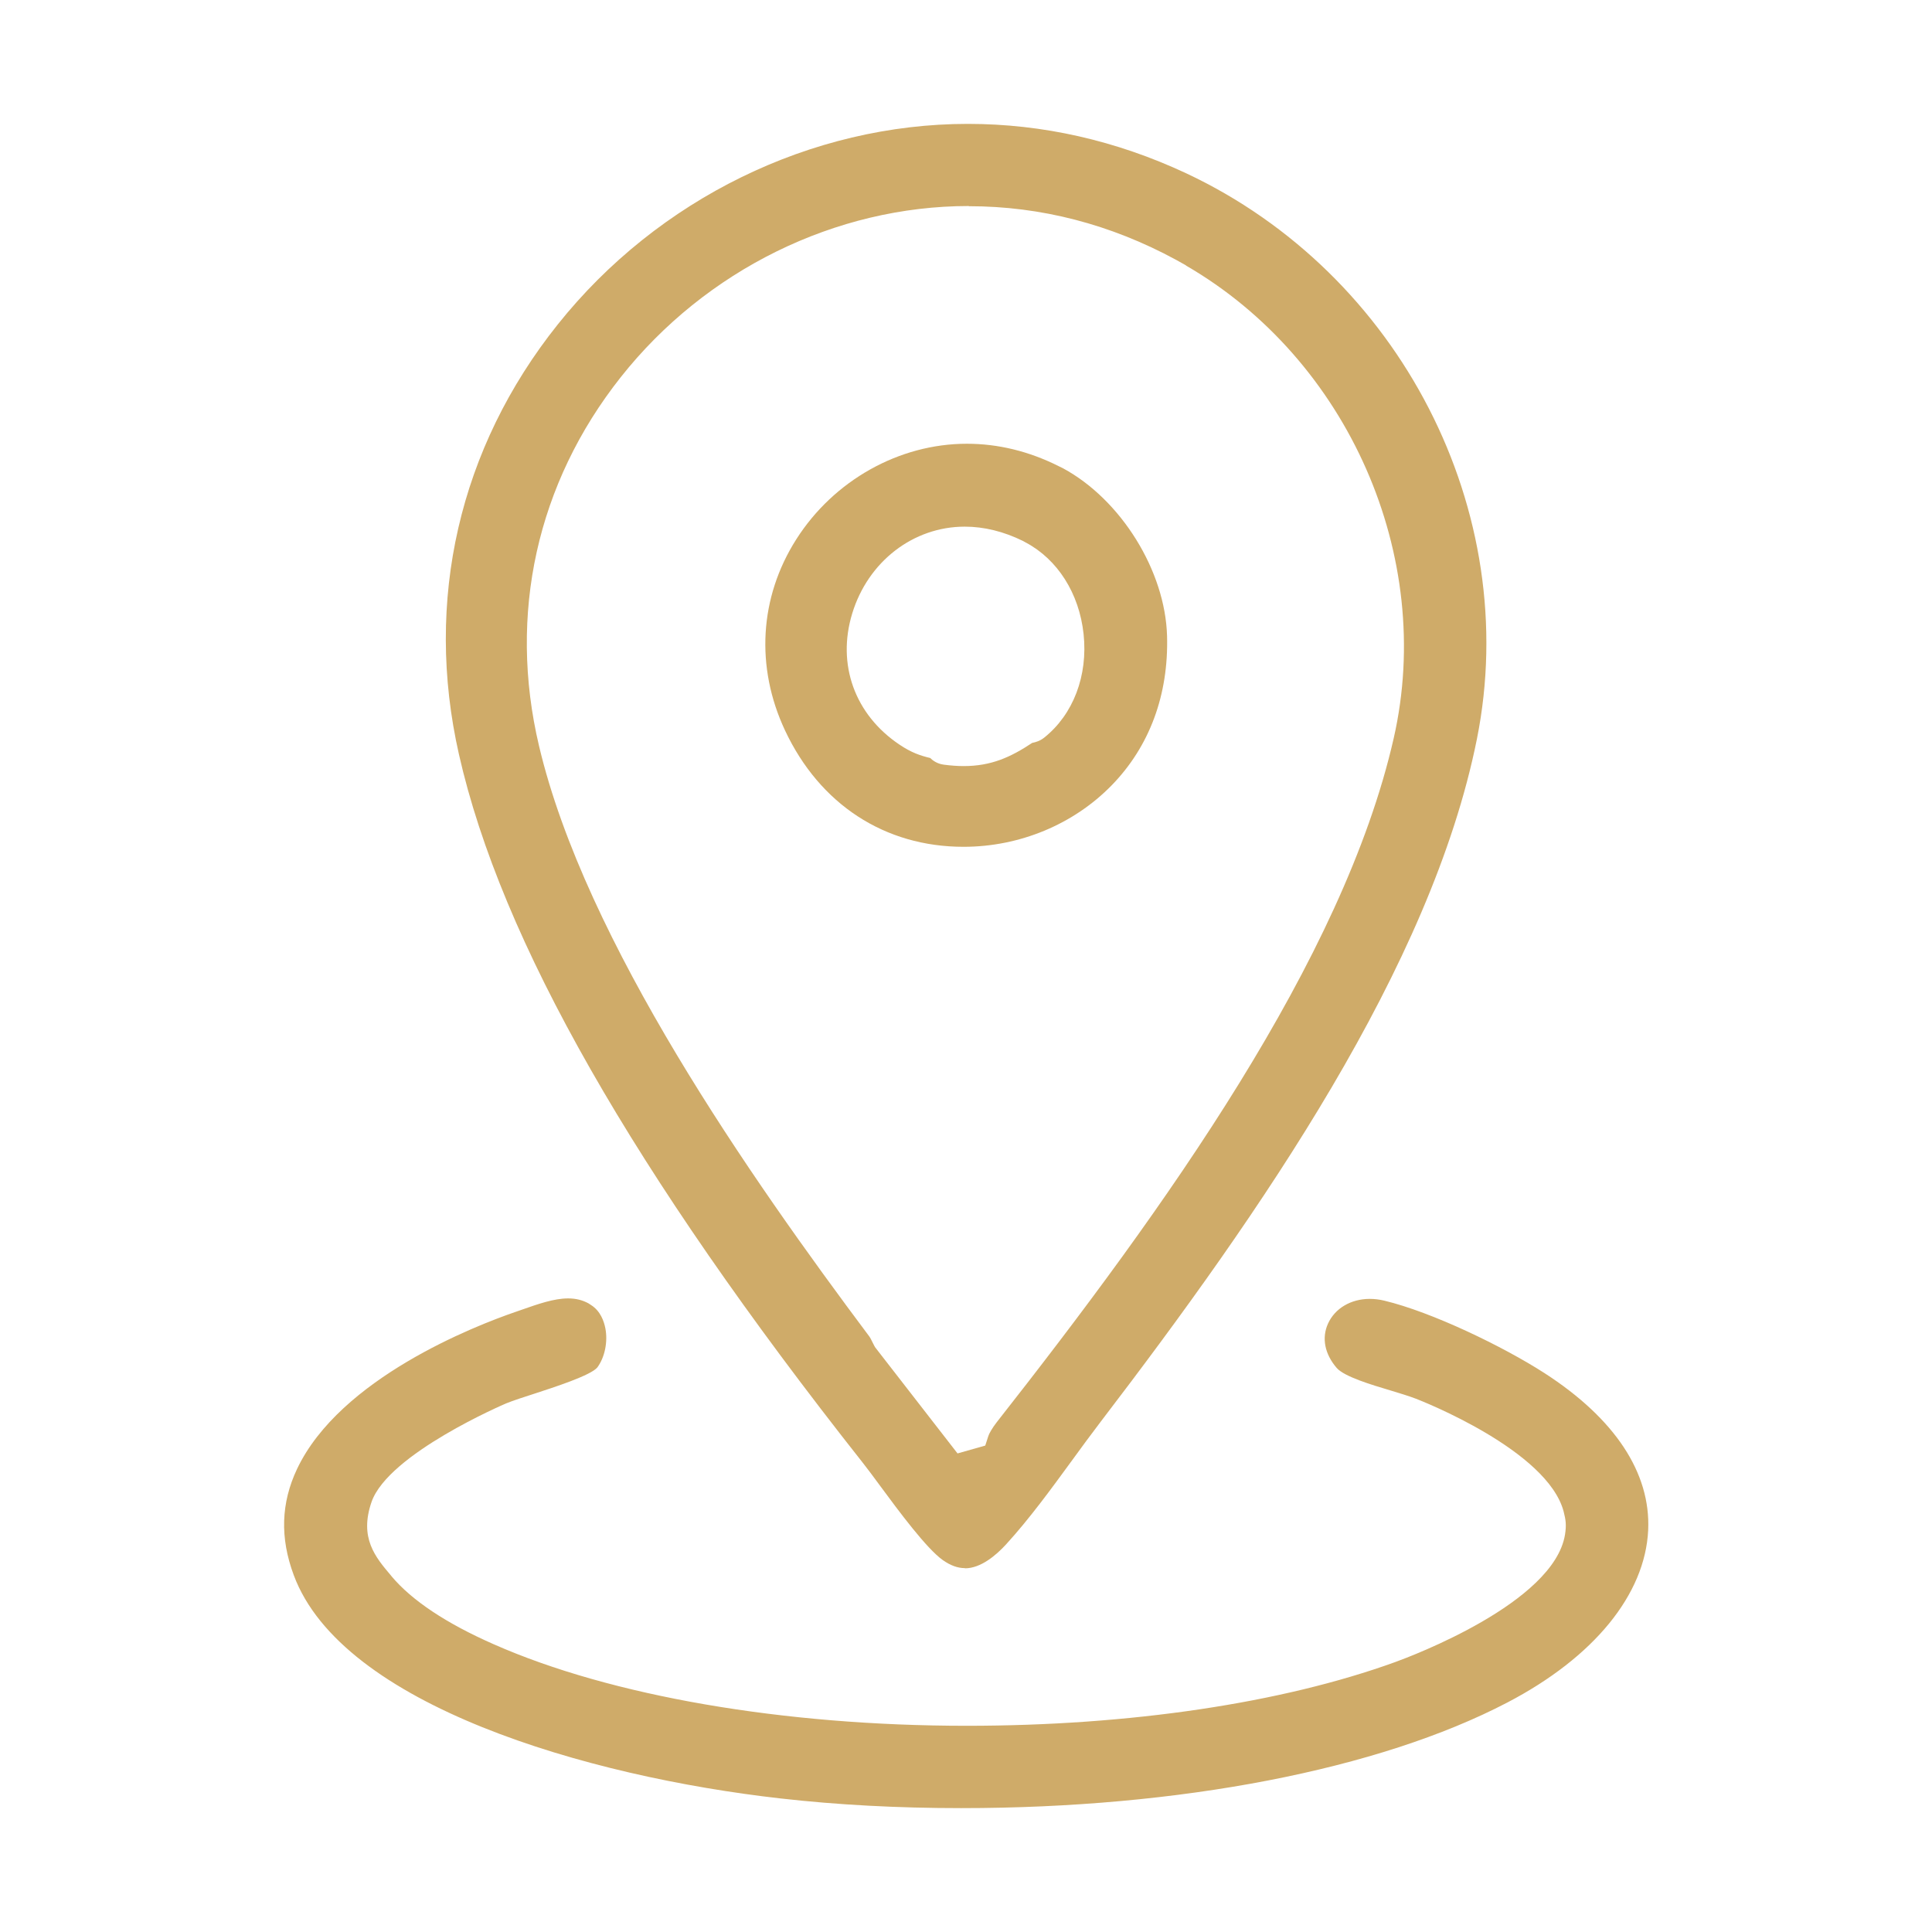
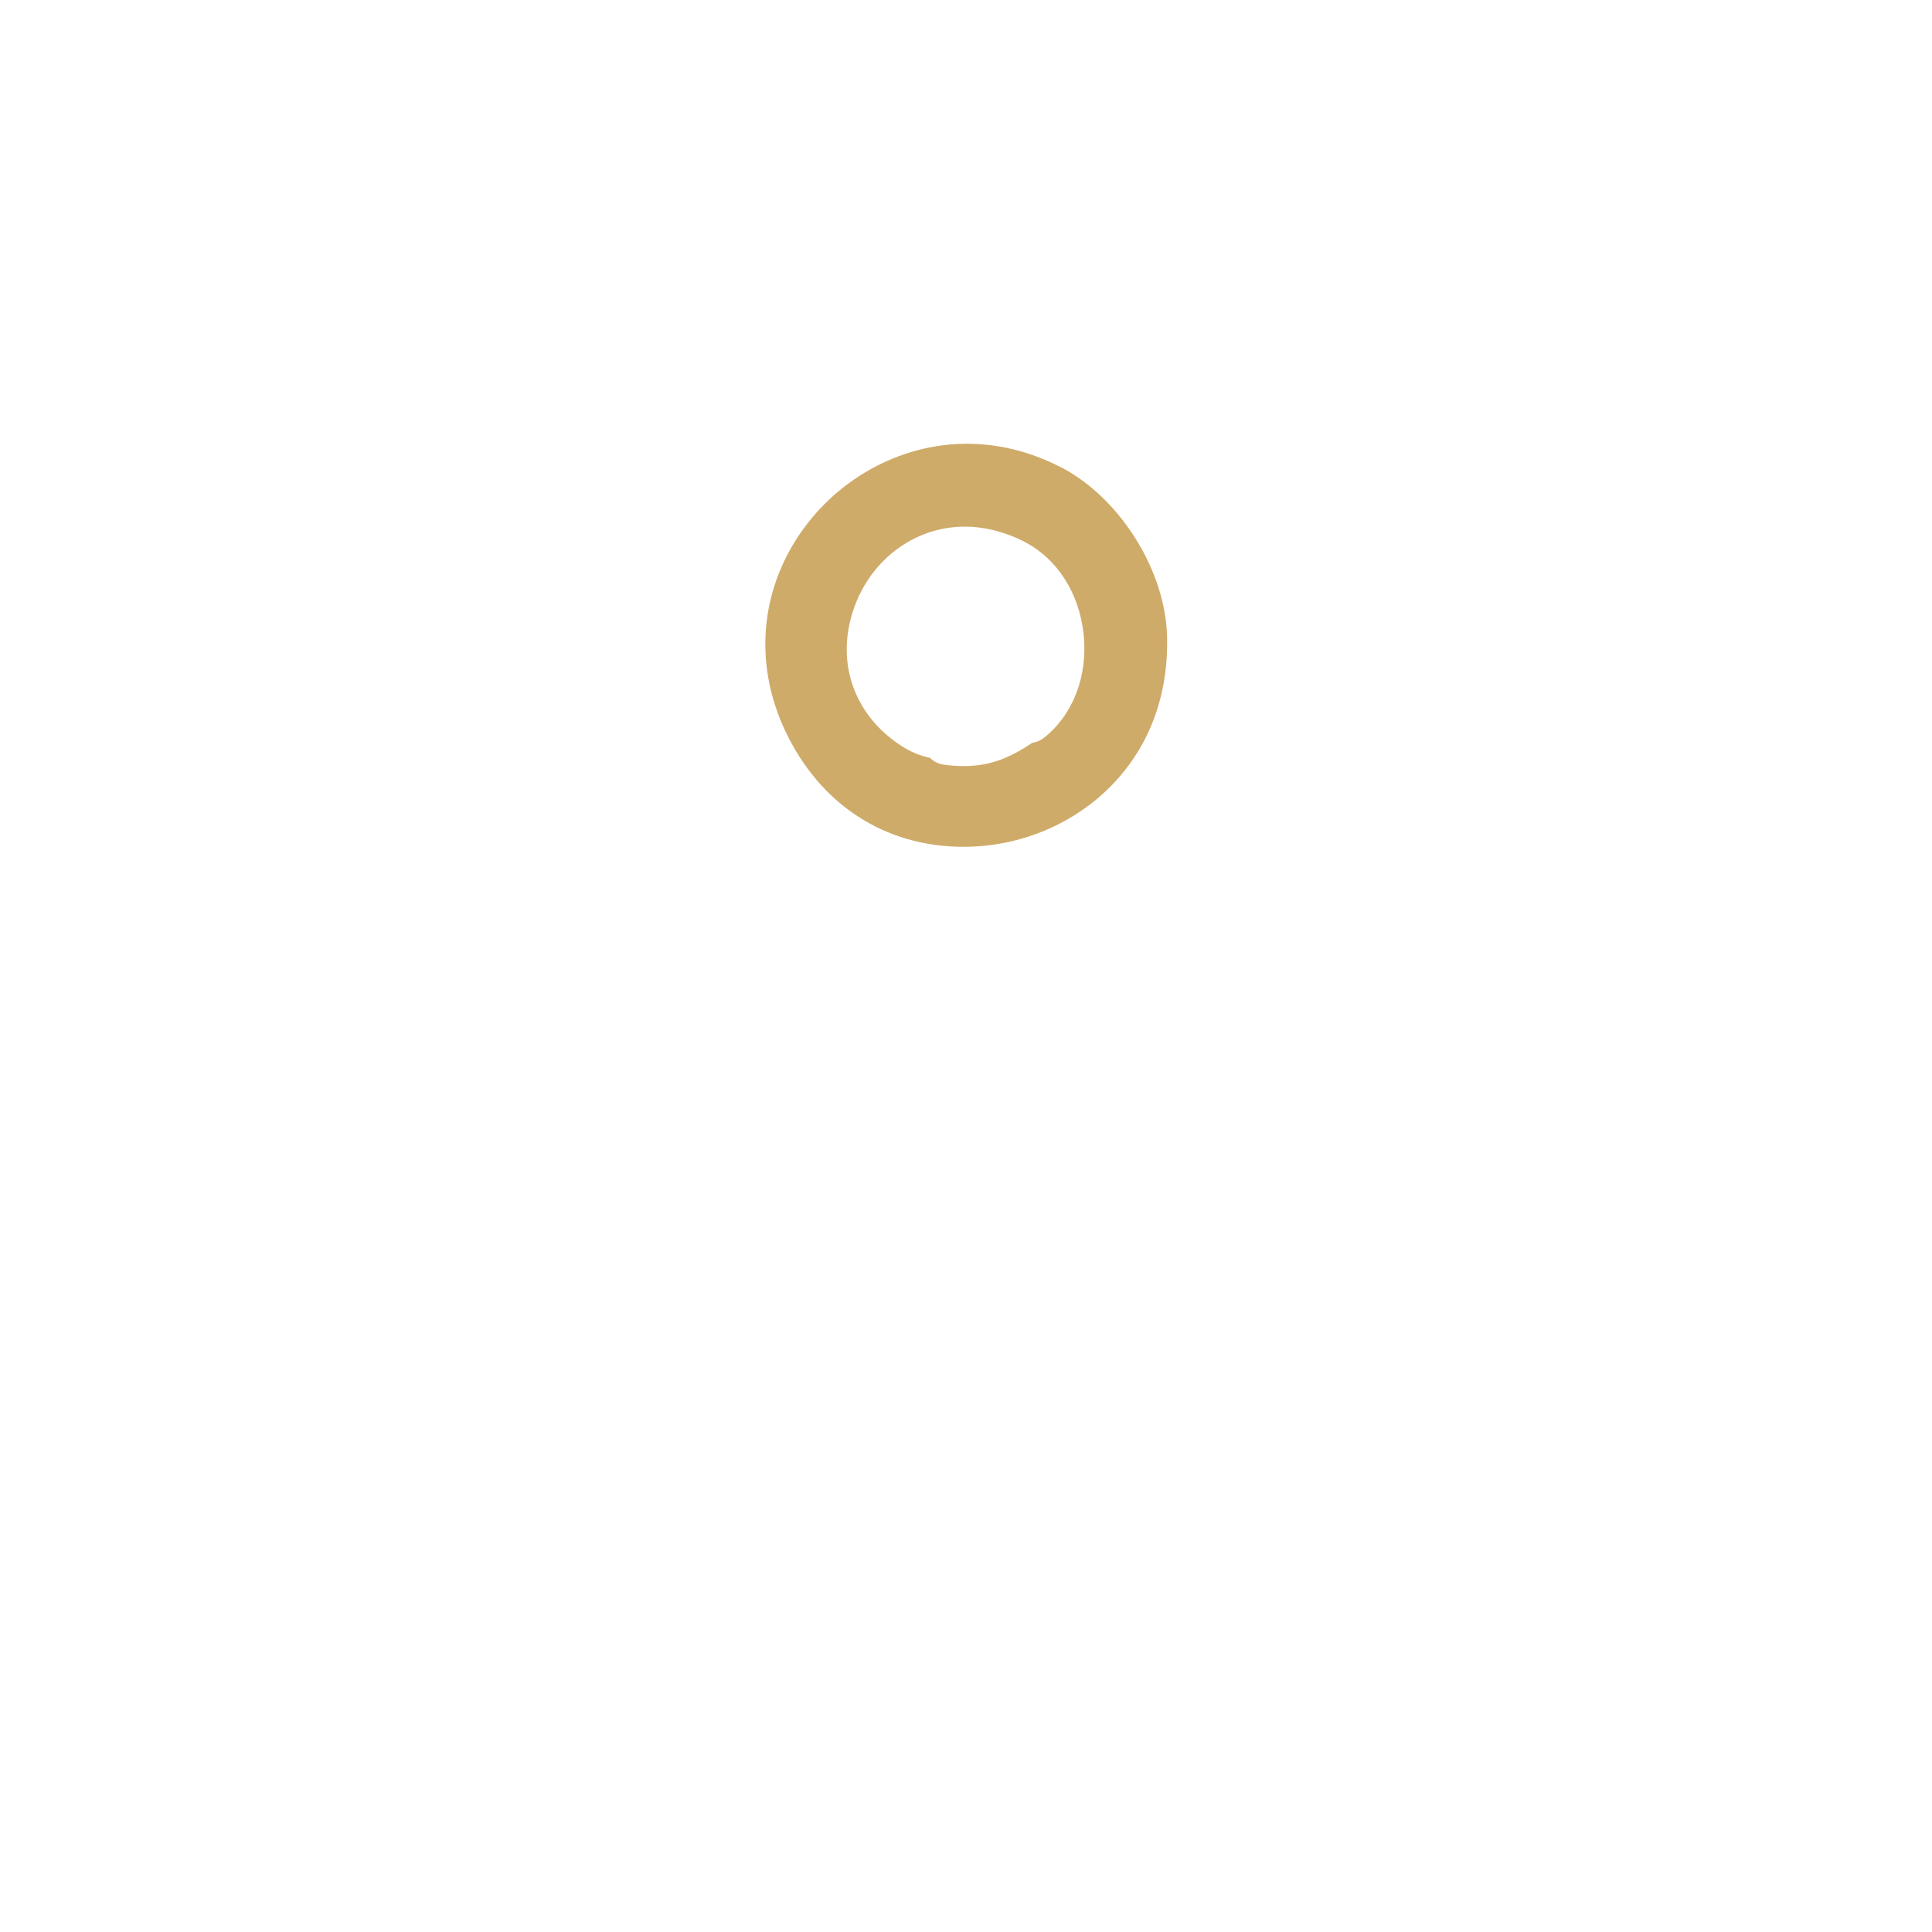
<svg xmlns="http://www.w3.org/2000/svg" id="Layer_1" version="1.1" viewBox="0 0 204.15 204.15">
  <defs>
    <style> .st0 { fill: #cfab69; } </style>
  </defs>
-   <path class="st0" d="M101.96,165.7c-.77,0-1.53-.28-2.34-.85-1.72-1.22-4.66-5.19-6.6-7.82-.71-.97-1.36-1.84-1.88-2.5-24.26-30.72-38.2-55.19-42.64-74.8-3.69-16.26.02-32.4,10.44-45.45,10.59-13.27,26.79-21.19,43.33-21.19,7.91,0,15.67,1.76,23.07,5.22,22.62,10.61,35.54,35.75,30.72,59.79-4.83,24.06-22.81,49.97-39.76,72.14-1.01,1.32-2.01,2.69-3.03,4.09-2.22,3.04-4.51,6.18-6.95,8.85-1.06,1.16-2.68,2.54-4.35,2.54ZM102.37,21.77c-14.07,0-27.82,6.76-36.78,18.09-8.86,11.2-11.93,25.04-8.63,38.97,4.88,20.64,22.26,45.51,34.92,62.42.07.09.17.29.26.48.08.16.16.33.25.49l.08.14,8.71,11.22,2.93-.83.33-1.02c.08-.25.41-.84.87-1.43,17.76-22.61,36.63-48.88,41.96-72.29,4.38-19.23-4.83-40.03-21.95-49.95v-.02l-1.04-.58c-6.92-3.76-14.29-5.67-21.9-5.67Z" />
-   <path class="st0" d="M101.55,191.06c-6.65,0-13.06-.34-19.05-1.02-20.56-2.32-46.38-9.9-51.46-23.6-1.47-3.95-1.35-7.62.35-11.22,4.54-9.58,18.8-15.12,23.07-16.59l.69-.24c1.66-.58,3.37-1.19,4.88-1.19.81,0,1.5.17,2.15.52l.29.19c.98.63,1.35,1.69,1.5,2.46.27,1.42-.06,3.04-.84,4.11-.66.85-4.68,2.14-6.61,2.77-1.21.39-2.26.73-3.03,1.04-.12.05-12.46,5.32-14.23,10.42-1.31,3.8.4,5.82,2.06,7.78l.07.09c2.15,2.55,5.77,4.96,10.77,7.16,12.4,5.48,30.62,8.62,49.99,8.62,17.21,0,33.29-2.39,45.27-6.73,1.71-.62,16.76-6.26,17.95-13.46.16-1.01.09-1.55-.14-2.44-1.7-6.49-15.04-11.71-15.61-11.93-.78-.3-1.73-.58-2.74-.89-1.92-.57-4.83-1.44-5.63-2.36-1.27-1.47-1.61-3.17-.92-4.69.73-1.61,2.42-2.61,4.41-2.61.5,0,1.02.06,1.55.19,5.01,1.2,12.53,4.83,16.91,7.65,7.45,4.81,11.24,10.55,10.96,16.6-.32,6.8-5.74,13.44-14.88,18.21-13.58,7.09-34.61,11.16-57.71,11.16Z" />
  <path class="st0" d="M101.82,89.48c-8.33,0-15.2-4.48-18.87-12.3-3.14-6.7-2.71-14.06,1.19-20.19,3.96-6.23,10.87-10.1,18.02-10.1,3.3,0,6.56.79,9.69,2.36l.49.24c6.11,3.31,10.79,10.82,10.98,17.72.17,6.21-1.85,11.66-5.84,15.76-4.03,4.14-9.74,6.51-15.66,6.51h0ZM98.3,80.1c.5.51,1.11.66,1.42.7.76.1,1.45.15,2.11.15,2.9,0,4.95-.93,7.24-2.45.36-.07.82-.2,1.26-.55,3.08-2.45,4.64-6.55,4.17-10.95-.46-4.3-2.75-7.89-6.12-9.68h-.01s-.26-.15-.26-.15c-2.05-1.01-4.13-1.52-6.17-1.52-5.44,0-10.22,3.69-11.89,9.18-1.64,5.38.27,10.68,4.99,13.85,1.26.85,2.22,1.17,3.27,1.42Z" />
</svg>